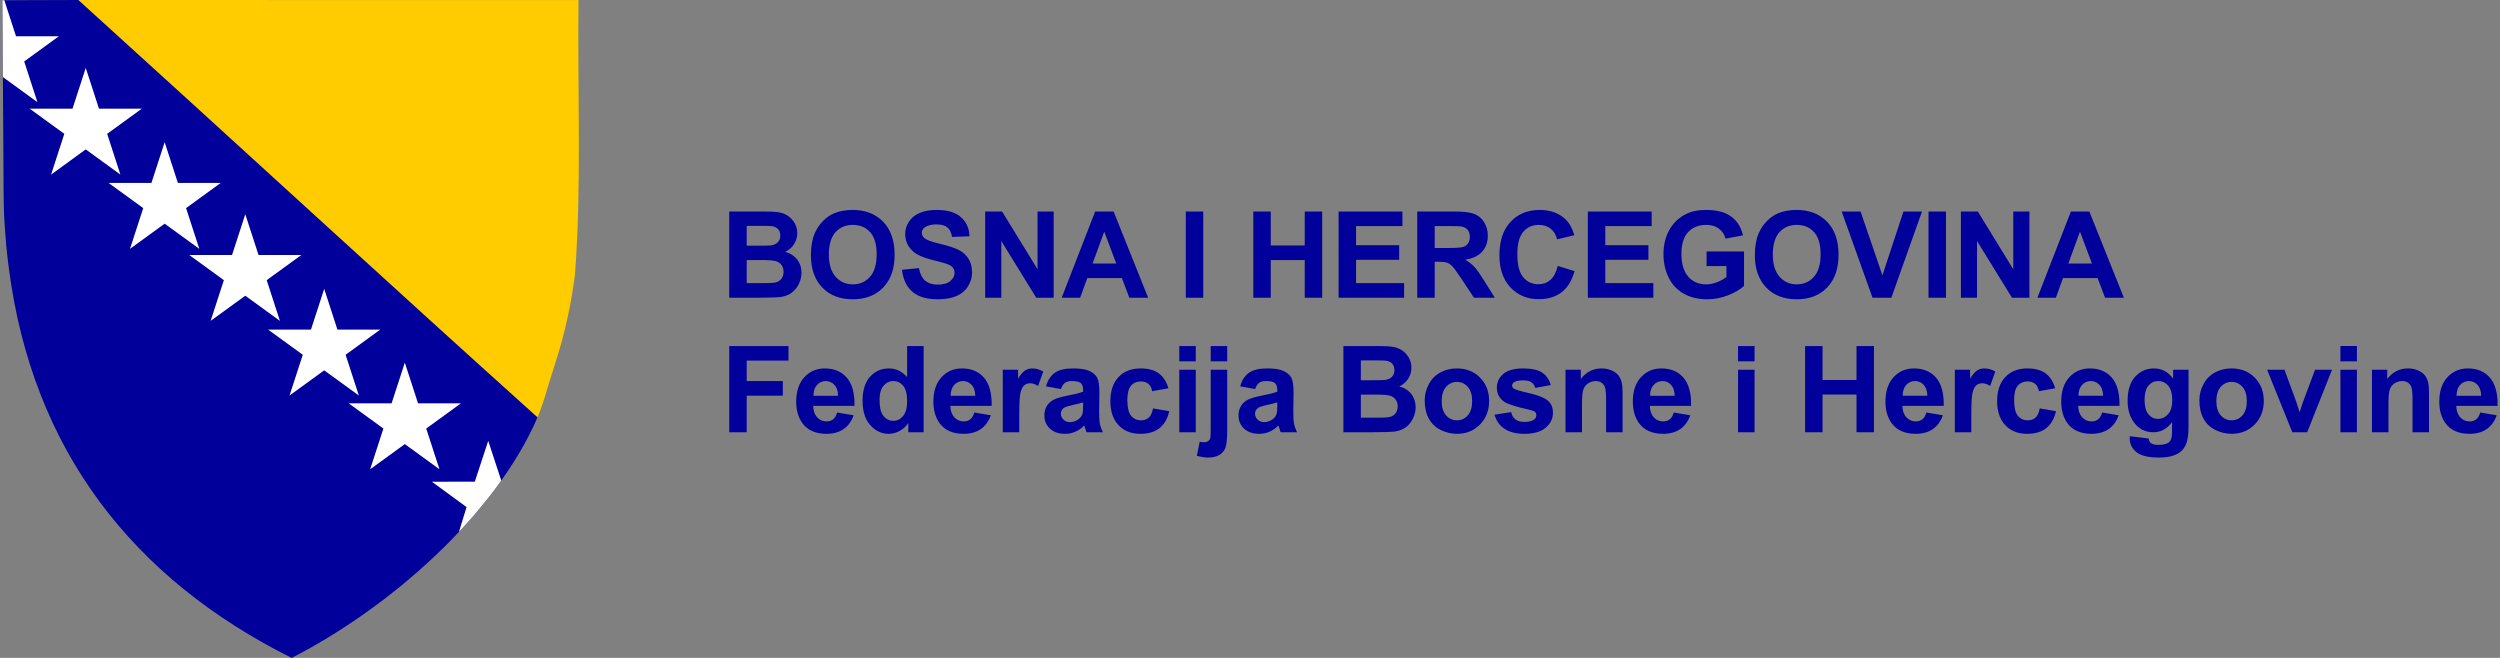
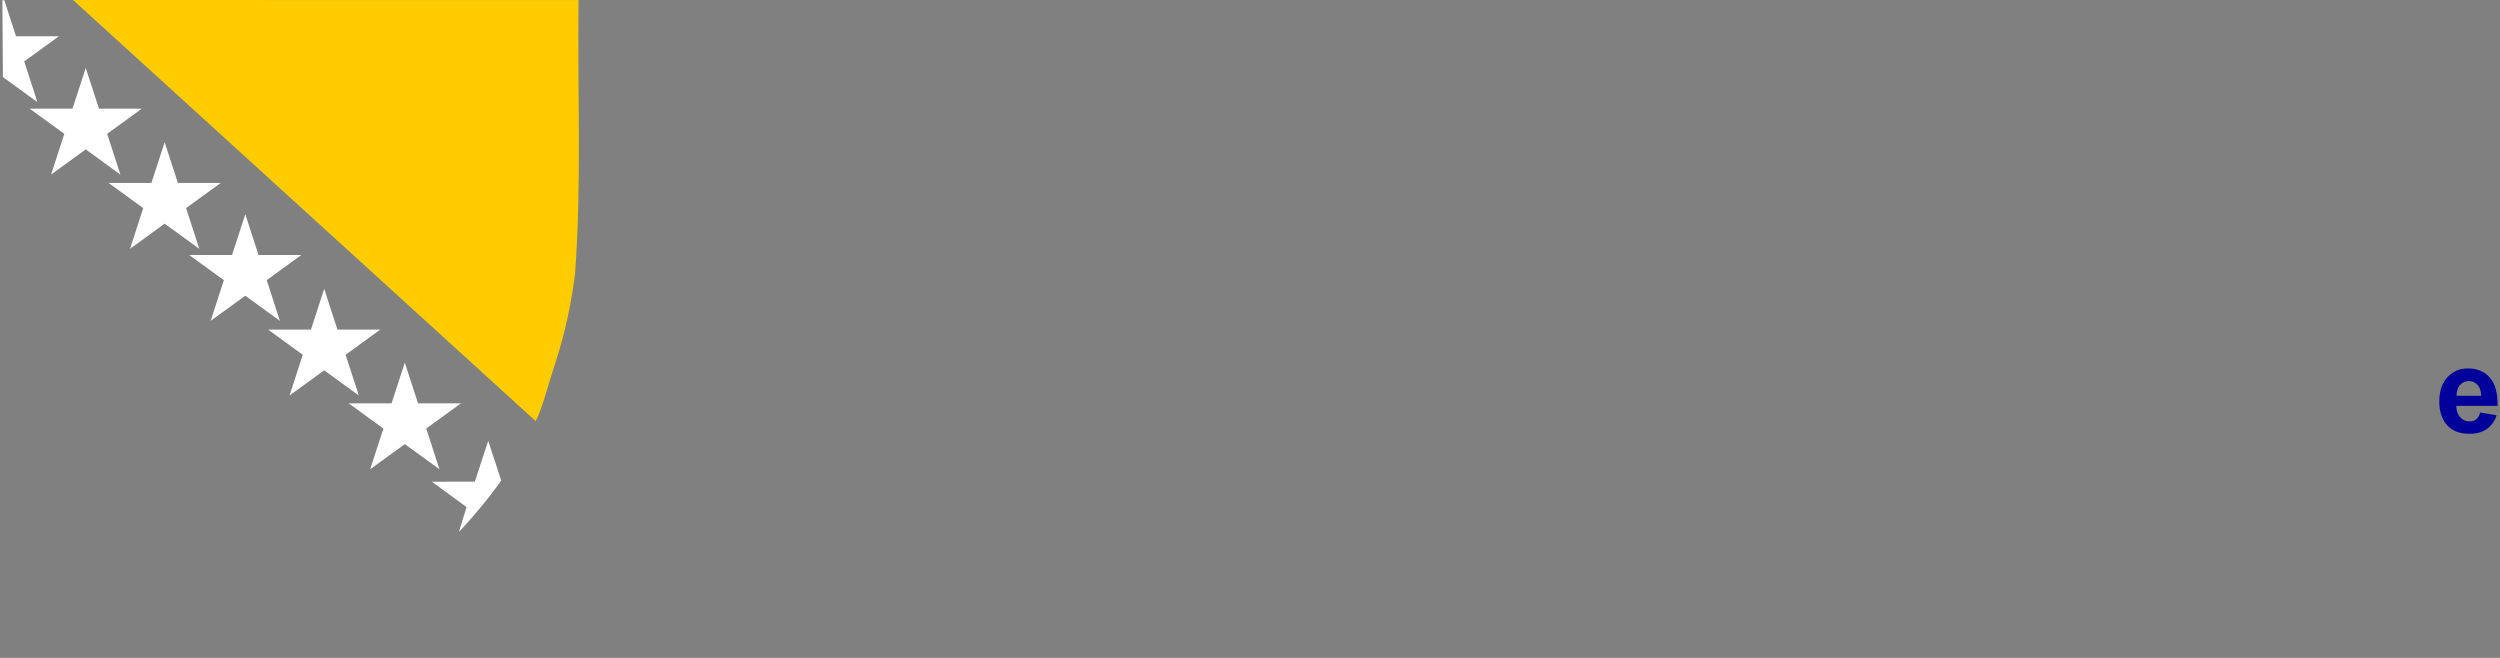
<svg xmlns="http://www.w3.org/2000/svg" xml:space="preserve" width="228px" height="60px" version="1.1" shape-rendering="geometricPrecision" text-rendering="geometricPrecision" image-rendering="optimizeQuality" fill-rule="evenodd" clip-rule="evenodd" viewBox="0 0 22800000 5999826">
  <rect x="0" y="0" width="22800000" height="5999826" fill="#808080" stroke="none" />
  <g id="Layer_x0020_1">
    <g id="_1711439495312">
      <path id="path1314" fill="#FFCC00" d="M666267 0l4609890 591c-10394,844969 29528,1669033 -32244,2503726 -38387,294098 -96970,555478 -183664,818867 -69095,209766 -115749,407012 -175041,517092l-4218941 -3840276z" />
-       <path id="path1312" fill="#01009A" d="M2659988 5999944c-1453243,-724968 -2364001,-1897697 -2579200,-3552438 -23031,-183309 -27165,-228074 -42874,-471501 -4016,-60710 -7323,-362130 -7441,-669928l-8622 -1303833 692605 -2362c1395133,1263911 2788021,2547782 4187878,3806496 -387760,893513 -1349659,1736829 -2242346,2193566z" />
      <path id="path2262" fill="white" fill-rule="nonzero" d="M39449 2126l106655 328468 0 0 390713 0 -316067 229609 0 0 120710 371578 -315003 -228900 0 -1417 -2480 -370870 -2126 -328350 17598 -118zm3141056 3676455l390713 0 120710 -371578 120710 371578 390713 0 -316067 229609 120710 371579 -316066 -229609 -316066 229609 120710 -371579 -316067 -229609zm1005129 1172493l69331 -226656 -316066 -231144 391540 -709 122127 -372051 119056 362248c-36378,51024 -74292,101812 -113623,151891 -45237,56930 -91773,113269 -139253,168782 -43111,49843 -87521,99095 -133112,147639zm-3915041 -3860119l390713 0 120710 -371579 120710 371579 390713 0 -316067 229609 120710 371578 -316066 -229726 -316066 229726 120710 -371578 -316067 -229609zm719653 677251l390713 0 120710 -371578 120710 371578 390713 0 -316067 229609 120710 371579 -316066 -229609 -316066 229609 120710 -371579 -316067 -229609zm735362 657054l390713 0 120710 -371460 120710 371460 390713 0 -316067 229727 120710 371461 -316066 -229609 -316066 229609 120710 -371461 -316067 -229727zm719654 680559l390712 0 120710 -371579 120710 371579 390595 0 -315948 229608 120709 371579 -316066 -229609 -316066 229609 120710 -371579 -316066 -229608z" />
      <g>
-         <path fill="#01009A" fill-rule="nonzero" d="M6650738 1928878l314413 0c62481,0 108781,2481 139253,7677 30827,5316 58111,16064 82206,32363 24213,16418 44292,38268 60473,65552 16063,27284 24095,57993 24095,91891 0,36614 -9922,70394 -29646,100985 -19725,30709 -46654,53623 -80552,68977 47835,14173 84449,37914 110198,71576 25630,33661 38504,73229 38504,118820 0,35906 -8268,70630 -24921,104528 -16654,33898 -39332,60946 -68269,81261 -28819,20079 -64253,32599 -106536,37323 -26339,2717 -90238,4607 -191459,5315l-267759 0 0 -786268zm159214 130632l0 181183 103939 0c61654,0 100158,-827 115158,-2717 27048,-3071 48544,-12402 64017,-27992 15590,-15591 23268,-35906 23268,-61182 0,-24331 -6733,-43938 -20079,-59056 -13347,-15236 -33308,-24331 -59765,-27520 -15709,-1772 -60945,-2716 -135356,-2716l-91182 0zm0 311932l0 210829 147167 0c57048,0 93545,-1654 108899,-4725 23622,-4488 42875,-14882 57638,-31535 14883,-16772 22324,-38977 22324,-66970 0,-23858 -5670,-43701 -17245,-60236 -11338,-16418 -27992,-28583 -49488,-36024 -21615,-7560 -68741,-11339 -141026,-11339l-128269 0zm585715 -44646c0,-80198 12048,-147521 36024,-202089 17717,-40158 42284,-76182 73229,-108072 30945,-31772 64843,-55394 101576,-70985 49016,-20669 105592,-31063 169726,-31063 115986,0 208585,36024 278389,107954 69450,72166 104292,172206 104292,300593 0,127206 -34606,226774 -103583,298468 -68977,71930 -161459,107836 -276972,107836 -116930,0 -210120,-35670 -279097,-107245 -68977,-71458 -103584,-169845 -103584,-295397zm163585 -5315c0,89056 20669,156616 61890,202797 41221,45945 93544,68977 156852,68977 63544,0 115513,-22913 156261,-68504 40749,-45710 61064,-114214 61064,-205514 0,-90238 -19843,-157561 -59528,-201853 -39567,-44528 -92127,-66615 -157797,-66615 -65552,0 -118466,22441 -158506,67324 -40039,45000 -60236,112796 -60236,203388zm666503 138899l154844 -15355c9330,51733 28110,89647 56457,113978 28347,24331 66615,36496 114686,36496 50906,0 89411,-10866 115159,-32480 25866,-21615 38858,-46772 38858,-75710 0,-18661 -5551,-34488 -16299,-47599 -10866,-12992 -29882,-24331 -56930,-33898 -18543,-6614 -60591,-17953 -126497,-34370 -84804,-21260 -144214,-47245 -178466,-78190 -48190,-43347 -72167,-96261 -72167,-158742 0,-40039 11457,-77717 33898,-112678 22678,-34961 55277,-61536 97915,-79843 42638,-18308 93898,-27402 154372,-27402 98268,0 172324,21732 221931,65552 49843,43701 75828,101930 78426,174923l-159332 5551c-6733,-40749 -21142,-69804 -43347,-87521 -22087,-17834 -55395,-26693 -99686,-26693 -45828,0 -81733,9449 -107482,28465 -16653,12284 -25039,28583 -25039,49134 0,18662 7795,34489 23622,47717 19843,17008 68386,34607 145395,52914 77127,18071 134057,37087 170789,56576 36969,19606 65906,46063 86812,79961 20906,33898 31300,75592 31300,125198 0,45001 -12520,87285 -37560,126616 -25039,39331 -60355,68623 -106182,87757 -45709,19134 -102875,28701 -171143,28701 -99332,0 -175632,-22914 -228900,-68859 -53269,-45709 -84923,-112560 -95434,-200199zm759102 254766l0 -786268 154135 0 323508 526895 0 -526895 147166 0 0 786268 -158978 0 -318664 -516856 0 516856 -147167 0zm1486196 0l-171497 0 -67915 -179057 -315357 0 -65316 179057 -168427 0 305318 -786268 168191 0 315003 786268zm-291026 -311932l-109253 -291027 -106183 291027 215436 0zm634494 311932l0 -786268 159215 0 0 786268 -159215 0zm615716 0l0 -786268 159214 0 0 309688 309688 0 0 -309688 159214 0 0 786268 -159214 0 0 -343704 -309688 0 0 343704 -159214 0zm777882 0l0 -786268 582053 0 0 132876 -422839 0 0 174568 393193 0 0 132876 -393193 0 0 213073 438193 0 0 132875 -597407 0zm717291 0l0 -786268 334373 0c83977,0 145159,7087 183191,21142 38268,14174 68623,39213 91536,75237 22914,36260 34371,77481 34371,123899 0,59174 -17126,107836 -51733,146340 -34607,38386 -86221,62599 -155080,72639 34252,19961 62481,41929 84567,65906 22323,23977 52324,66615 90119,127678l95907 153427 -189805 0 -113860 -171734c-40866,-60945 -68859,-99332 -84095,-115277 -15000,-15708 -30827,-26693 -47717,-32598 -17008,-5788 -43701,-8741 -80316,-8741l-32244 0 0 328350 -159214 0zm159214 -453548l117521 0c76182,0 123544,-3307 142560,-9685 18898,-6378 33898,-17599 44528,-33307 10748,-15827 16063,-35552 16063,-59174 0,-26457 -7086,-47717 -21260,-64253 -14055,-16299 -34016,-26457 -59646,-30709 -12992,-1890 -51615,-2716 -115867,-2716l-123899 0 0 199844zm1121586 163585l153781 47244c-23622,86576 -62953,150829 -117875,192876 -54922,41930 -124489,63072 -208821,63072 -104529,0 -190396,-35788 -257719,-107127 -67206,-71340 -100867,-168900 -100867,-292799 0,-130867 33898,-232679 101457,-305200 67442,-72402 156380,-108662 266578,-108662 96379,0 174451,28583 234569,85394 35788,33780 62481,82088 80434,145159l-156970 37324c-9331,-40631 -28819,-72757 -58229,-96379 -29646,-23623 -65552,-35316 -107599,-35316 -58466,0 -105828,20788 -142089,62717 -36378,41812 -54567,109490 -54567,203152 0,99214 17953,170081 53623,212128 35905,42284 82441,63426 139725,63426 42284,0 78663,-13464 109017,-40276 30473,-26929 52442,-69095 65552,-126733zm274964 289963l0 -786268 582053 0 0 132876 -422839 0 0 174568 393193 0 0 132876 -393193 0 0 213073 438193 0 0 132875 -597407 0zm1082964 -288782l0 -132876 341578 0 0 313704c-33189,32363 -81261,60710 -144450,85395 -62954,24567 -126852,36851 -191695,36851 -82088,0 -153663,-17245 -214845,-51851 -60946,-34607 -106891,-84214 -137600,-148348 -30827,-64253 -46181,-134411 -46181,-210002 0,-81970 17244,-154844 51496,-218743 34371,-63662 84568,-112678 150592,-146812 50552,-26103 113151,-39095 188152,-39095 97560,0 173860,20433 228782,61418 54803,41221 90119,97796 105828,170316l-158152 29646c-10984,-38622 -31890,-69213 -62362,-91772 -30473,-22323 -68505,-33426 -114214,-33426 -69214,0 -124372,21969 -165120,66025 -40867,44173 -61300,109489 -61300,196065 0,93544 20670,163584 62009,210238 41575,46772 95788,70158 162875,70158 33190,0 66497,-6614 99804,-19606 33426,-12993 62009,-28938 85986,-47599l0 -99686 -181183 0zm440319 -99568c0,-80198 12048,-147521 36024,-202089 17717,-40158 42284,-76182 73229,-108072 30945,-31772 64843,-55394 101576,-70985 49016,-20669 105592,-31063 169726,-31063 115986,0 208585,36024 278389,107954 69450,72166 104292,172206 104292,300593 0,127206 -34606,226774 -103583,298468 -68977,71930 -161459,107836 -276972,107836 -116930,0 -210120,-35670 -279097,-107245 -68977,-71458 -103584,-169845 -103584,-295397zm163585 -5315c0,89056 20669,156616 61890,202797 41221,45945 93544,68977 156852,68977 63544,0 115513,-22913 156261,-68504 40749,-45710 61064,-114214 61064,-205514 0,-90238 -19843,-157561 -59528,-201853 -39567,-44528 -92127,-66615 -157797,-66615 -65552,0 -118466,22441 -158506,67324 -40039,45000 -60236,112796 -60236,203388zm909458 393665l-281342 -786268 172089 0 199608 582054 191695 -582054 169136 0 -279688 786268 -171498 0zm510596 0l0 -786268 159214 0 0 786268 -159214 0zm295396 0l0 -786268 154136 0 323507 526895 0 -526895 147167 0 0 786268 -158978 0 -318665 -516856 0 516856 -147167 0zm1486197 0l-171498 0 -67914 -179057 -315358 0 -65315 179057 -168427 0 305318 -786268 168191 0 315003 786268zm-291027 -311932l-109253 -291027 -106182 291027 215435 0zm-12427924 1538874l0 -786268 540242 0 0 132875 -381028 0 0 186617 329413 0 0 132875 -329413 0 0 333901 -159214 0zm983987 -180120l150474 25276c-19252,55040 -49843,96969 -91419,125907 -41693,28701 -93898,43229 -156261,43229 -98977,0 -172443,-32363 -219805,-97206 -37560,-51969 -56340,-117521 -56340,-196774 0,-94489 24686,-168545 73938,-222049 49135,-53623 111616,-80316 186971,-80316 84567,0 151419,27992 200435,83977 48898,56103 72284,141852 70158,257601l-376657 0c1063,44646 13110,79371 36378,104293 23032,24921 51969,37323 86339,37323 23623,0 43465,-6378 59292,-19252 16182,-12756 28229,-33426 36497,-62009zm8740 -152600c-1063,-43819 -12284,-77127 -33662,-99804 -21378,-22914 -47362,-34252 -78190,-34252 -32716,0 -59764,12165 -81260,36142 -21378,23976 -31772,56693 -31418,97914l224530 0zm780008 332720l-139490 0 0 -83623c-23149,32599 -50787,56930 -82441,73347 -31772,16300 -63781,24568 -95907,24568 -65788,0 -122009,-26339 -168781,-79253 -46654,-52914 -70158,-126498 -70158,-221105 0,-96615 22677,-170198 68268,-220514 45591,-50434 103111,-75473 172679,-75473 63662,0 118938,26575 165356,79489l0 -283704 150474 0 0 786268zm-401933 -295987c0,60945 8504,105119 25158,132403 24331,39449 58110,59292 101694,59292 34606,0 64134,-14882 88229,-44528 24331,-29646 36378,-73702 36378,-132640 0,-65788 -11693,-113032 -35315,-141851 -23623,-28938 -53623,-43465 -90355,-43465 -35670,0 -65552,14291 -89647,42874 -23977,28583 -36142,71221 -36142,127915zm864339 115867l150474 25276c-19252,55040 -49843,96969 -91418,125907 -41693,28701 -93898,43229 -156261,43229 -98978,0 -172443,-32363 -219806,-97206 -37559,-51969 -56339,-117521 -56339,-196774 0,-94489 24685,-168545 73938,-222049 49134,-53623 111615,-80316 186970,-80316 84568,0 151419,27992 200436,83977 48898,56103 72284,141852 70158,257601l-376658 0c1063,44646 13111,79371 36379,104293 23031,24921 51969,37323 86339,37323 23622,0 43465,-6378 59292,-19252 16181,-12756 28229,-33426 36496,-62009zm8741 -152600c-1063,-43819 -12284,-77127 -33662,-99804 -21378,-22914 -47363,-34252 -78190,-34252 -32717,0 -59764,12165 -81261,36142 -21378,23976 -31772,56693 -31417,97914l224530 0zm401106 332720l-150356 0 0 -570006 139490 0 0 80907c23977,-38269 45473,-63308 64725,-75237 19252,-11812 40985,-17717 65316,-17717 34488,0 67559,9567 99450,28347l-46654 131458c-25513,-16536 -49135,-24686 -70867,-24686 -21260,0 -39213,5788 -53859,17363 -14646,11693 -26103,32598 -34607,62953 -8386,30355 -12638,94135 -12638,190868l0 175750zm380319 -394256l-136182 -24213c15354,-55630 41929,-96733 79371,-123544 37559,-26694 93426,-40040 167363,-40040 67206,0 117285,7913 150238,23858 32835,15827 55985,36024 69332,60473 13464,24568 20197,69450 20197,135002l-2244 175632c0,49961 2362,86930 7204,110788 4725,23740 13701,49253 26930,76300l-149411 0c-3898,-9921 -8740,-24567 -14410,-43937 -2480,-8977 -4252,-14764 -5315,-17599 -25630,25276 -53150,44174 -82442,56812 -29291,12638 -60355,19016 -93544,19016 -58347,0 -104410,-15945 -138190,-47836 -33662,-31653 -50434,-71929 -50434,-120591 0,-32009 7677,-60710 23032,-85986 15354,-25039 36733,-44528 64607,-57874 27638,-13347 67560,-25040 119765,-35079 70276,-13229 119056,-25630 146222,-36969l0 -15236c0,-29292 -7205,-50198 -21496,-62836 -14410,-12401 -41458,-18661 -81261,-18661 -26811,0 -47717,5315 -62717,16181 -15237,10630 -27284,29410 -36615,56339zm202089 121891c-19252,6378 -49843,14055 -91773,23032 -41693,8976 -69095,17835 -81969,26221 -19607,14055 -29410,31653 -29410,53032 0,21260 7795,39449 23504,54803 15827,15355 35788,23032 60119,23032 27048,0 53032,-8976 77717,-26693 18190,-13819 30237,-30237 35906,-49961 3898,-12874 5906,-37324 5906,-73466l0 -30000zm777764 -128505l-148230 26339c-4961,-29410 -16299,-51615 -34016,-66615 -17835,-14764 -40631,-22323 -68859,-22323 -37560,0 -67560,12992 -89883,38976 -22323,25985 -33426,69450 -33426,130396 0,67677 11339,115513 34017,143505 22677,27992 53032,41811 91182,41811 28464,0 51969,-8149 70040,-24449 18307,-16299 31063,-44291 38622,-84213l148230 25276c-15354,68032 -44764,119529 -88347,154253 -43583,34843 -101931,52206 -175396,52206 -83032,0 -149529,-26339 -198900,-78899 -49606,-52678 -74292,-125552 -74292,-218742 0,-94253 24804,-167482 74411,-220042 49606,-52441 116812,-78662 201498,-78662 69213,0 124371,15000 165356,44882 40748,29764 70040,75237 87993,136301zm99095 -246026l0 -139372 150474 0 0 139372 -150474 0zm0 646896l0 -570006 150474 0 0 570006 -150474 0zm286657 -646896l0 -139372 150356 0 0 139372 -150356 0zm150356 76890l0 551935c0,72402 -4725,123663 -14174,153545 -9449,29764 -27638,53268 -54803,69922 -26930,16772 -61300,25276 -103230,25276 -15000,0 -31063,-1299 -48544,-4134 -17362,-2480 -36024,-6496 -55984,-12048l25866 -128150c7087,1299 13937,2598 20315,3543 6142,945 12048,1299 17599,1299 15354,0 28110,-3307 38032,-9921 9921,-6614 16417,-14646 19606,-23977 3307,-9331 4961,-37205 4961,-83623l0 -543667 150356 0zm254766 175750l-136182 -24213c15354,-55630 41929,-96733 79371,-123544 37559,-26694 93426,-40040 167363,-40040 67206,0 117285,7913 150238,23858 32835,15827 55985,36024 69332,60473 13464,24568 20197,69450 20197,135002l-2244 175632c0,49961 2362,86930 7204,110788 4725,23740 13701,49253 26930,76300l-149411 0c-3898,-9921 -8740,-24567 -14410,-43937 -2480,-8977 -4252,-14764 -5315,-17599 -25630,25276 -53150,44174 -82442,56812 -29291,12638 -60355,19016 -93544,19016 -58347,0 -104410,-15945 -138190,-47836 -33662,-31653 -50434,-71929 -50434,-120591 0,-32009 7677,-60710 23032,-85986 15354,-25039 36733,-44528 64607,-57874 27638,-13347 67560,-25040 119765,-35079 70276,-13229 119056,-25630 146222,-36969l0 -15236c0,-29292 -7205,-50198 -21496,-62836 -14410,-12401 -41458,-18661 -81261,-18661 -26811,0 -47717,5315 -62717,16181 -15237,10630 -27284,29410 -36615,56339zm202089 121891c-19252,6378 -49843,14055 -91773,23032 -41693,8976 -69095,17835 -81969,26221 -19607,14055 -29410,31653 -29410,53032 0,21260 7795,39449 23504,54803 15827,15355 35788,23032 60119,23032 27048,0 53032,-8976 77717,-26693 18190,-13819 30237,-30237 35906,-49961 3898,-12874 5906,-37324 5906,-73466l0 -30000zm602841 -513903l314412 0c62481,0 108781,2480 139254,7677 30827,5315 58111,16064 82205,32363 24213,16417 44292,38268 60473,65552 16064,27283 24095,57992 24095,91890 0,36615 -9921,70395 -29646,100986 -19724,30709 -46654,53622 -80552,68977 47835,14173 84450,37914 110198,71575 25630,33662 38505,73229 38505,118821 0,35905 -8268,70630 -24922,104528 -16654,33898 -39331,60946 -68268,81261 -28820,20079 -64253,32599 -106537,37323 -26339,2717 -90237,4606 -191459,5315l-267758 0 0 -786268zm159214 130631l0 181183 103938 0c61654,0 100159,-826 115159,-2716 27047,-3071 48544,-12402 64016,-27993 15591,-15590 23268,-35906 23268,-61181 0,-24331 -6732,-43938 -20079,-59056 -13346,-15236 -33307,-24331 -59764,-27520 -15709,-1772 -60946,-2717 -135356,-2717l-91182 0zm0 311933l0 210829 147167 0c57048,0 93544,-1654 108899,-4725 23622,-4488 42874,-14882 57638,-31536 14882,-16771 22323,-38976 22323,-66969 0,-23858 -5669,-43701 -17244,-60237 -11339,-16417 -27993,-28583 -49489,-36024 -21614,-7559 -68741,-11338 -141025,-11338l-128269 0zm582408 51733c0,-50080 12283,-98624 36968,-145514 24686,-47008 59647,-82678 104883,-107363 45237,-24803 95553,-37205 151301,-37205 86222,0 156734,27992 211774,83977 55158,56221 82560,126852 82560,212601 0,86339 -27756,157915 -83269,214608 -55630,56812 -125552,85159 -209884,85159 -52205,0 -101930,-11930 -149411,-35552 -47244,-23622 -83268,-58229 -107954,-103938 -24685,-45591 -36968,-101222 -36968,-166773zm154844 8031c0,56576 13346,100041 40040,130041 26929,30118 59882,45118 99213,45118 39213,0 72166,-15000 98741,-45118 26457,-30000 39804,-73820 39804,-131104 0,-55748 -13347,-98859 -39804,-128859 -26575,-30119 -59528,-45237 -98741,-45237 -39331,0 -72284,15118 -99213,45237 -26694,30000 -40040,73465 -40040,129922zm482131 123545l151537 -23032c6378,29174 19370,51260 39213,66261 19488,15236 47126,22677 82560,22677 38976,0 68268,-7087 87993,-21378 13110,-10040 19724,-23623 19724,-40394 0,-11339 -3661,-20906 -10748,-28465 -7559,-7087 -24331,-13819 -50315,-19961 -121773,-26811 -198782,-51379 -231381,-73465 -45236,-30946 -67678,-73820 -67678,-128506 0,-49606 19489,-91182 58466,-124843 38976,-33662 99449,-50552 181301,-50552 77953,0 135946,12874 173860,38268 37914,25630 64016,63308 78308,113269l-141616 26339c-6142,-22323 -17835,-39450 -34843,-51379 -17008,-11929 -41339,-17717 -72993,-17717 -39921,0 -68504,5434 -85867,16654 -11575,7796 -17244,18071 -17244,30473 0,10866 4961,19961 15000,27520 13819,10039 60828,24095 141380,42402 80552,18307 136654,40630 168545,67205 31653,26694 47362,64253 47362,112206 0,52205 -21732,97206 -65433,134765 -43584,37442 -108191,56340 -193821,56340 -77718,0 -139136,-15709 -184609,-47009 -45118,-31299 -74764,-73819 -88701,-127678zm1167650 160395l-150474 0 0 -290436c0,-61536 -3308,-101222 -9686,-119174 -6614,-18190 -17008,-32009 -31653,-42166 -14646,-10040 -32245,-15000 -52678,-15000 -26339,0 -49961,7204 -70867,21496 -21024,14291 -35315,33307 -42993,56693 -7913,23623 -11693,67206 -11693,130868l0 257719 -150474 0 0 -570006 139490 0 0 83741c49961,-63898 112678,-95788 188624,-95788 33307,0 63898,6023 91536,17953 27875,12047 48662,27284 62836,45709 14291,18661 24094,39803 29646,63426 5669,23504 8386,57284 8386,101103l0 353862zm466776 -180120l150474 25276c-19252,55040 -49843,96969 -91418,125907 -41694,28701 -93899,43229 -156262,43229 -98977,0 -172442,-32363 -219805,-97206 -37560,-51969 -56339,-117521 -56339,-196774 0,-94489 24685,-168545 73938,-222049 49134,-53623 111615,-80316 186970,-80316 84568,0 151419,27992 200435,83977 48898,56103 72284,141852 70158,257601l-376657 0c1063,44646 13110,79371 36378,104293 23032,24921 51969,37323 86340,37323 23622,0 43465,-6378 59292,-19252 16181,-12756 28228,-33426 36496,-62009zm8740 -152600c-1063,-43819 -12283,-77127 -33661,-99804 -21379,-22914 -47363,-34252 -78190,-34252 -32717,0 -59765,12165 -81261,36142 -21378,23976 -31772,56693 -31418,97914l224530 0zm577565 -314176l0 -139372 150474 0 0 139372 -150474 0zm0 646896l0 -570006 150474 0 0 570006 -150474 0zm611345 0l0 -786268 159215 0 0 309688 309688 0 0 -309688 159214 0 0 786268 -159214 0 0 -343704 -309688 0 0 343704 -159215 0zm1106232 -180120l150474 25276c-19252,55040 -49843,96969 -91418,125907 -41693,28701 -93899,43229 -156262,43229 -98977,0 -172442,-32363 -219805,-97206 -37559,-51969 -56339,-117521 -56339,-196774 0,-94489 24685,-168545 73938,-222049 49134,-53623 111615,-80316 186970,-80316 84568,0 151419,27992 200435,83977 48898,56103 72284,141852 70158,257601l-376657 0c1063,44646 13110,79371 36378,104293 23032,24921 51969,37323 86340,37323 23622,0 43465,-6378 59292,-19252 16181,-12756 28228,-33426 36496,-62009zm8740 -152600c-1063,-43819 -12283,-77127 -33661,-99804 -21378,-22914 -47363,-34252 -78190,-34252 -32717,0 -59764,12165 -81261,36142 -21378,23976 -31772,56693 -31417,97914l224529 0zm401107 332720l-150356 0 0 -570006 139490 0 0 80907c23976,-38269 45473,-63308 64725,-75237 19252,-11812 40984,-17717 65315,-17717 34489,0 67560,9567 99450,28347l-46654 131458c-25512,-16536 -49134,-24686 -70867,-24686 -21260,0 -39213,5788 -53858,17363 -14646,11693 -26103,32598 -34607,62953 -8386,30355 -12638,94135 -12638,190868l0 175750zm764654 -400870l-148230 26339c-4961,-29410 -16300,-51615 -34016,-66615 -17835,-14764 -40631,-22323 -68859,-22323 -37560,0 -67560,12992 -89883,38976 -22323,25985 -33426,69450 -33426,130396 0,67677 11339,115513 34016,143505 22678,27992 53032,41811 91182,41811 28465,0 51969,-8149 70040,-24449 18308,-16299 31064,-44291 38623,-84213l148230 25276c-15355,68032 -44764,119529 -88348,154253 -43583,34843 -101930,52206 -175395,52206 -83032,0 -149529,-26339 -198900,-78899 -49607,-52678 -74292,-125552 -74292,-218742 0,-94253 24804,-167482 74410,-220042 49607,-52441 116813,-78662 201498,-78662 69214,0 124372,15000 165357,44882 40748,29764 70040,75237 87993,136301zm428626 220750l150474 25276c-19252,55040 -49843,96969 -91418,125907 -41694,28701 -93899,43229 -156262,43229 -98977,0 -172442,-32363 -219805,-97206 -37560,-51969 -56339,-117521 -56339,-196774 0,-94489 24685,-168545 73938,-222049 49134,-53623 111615,-80316 186970,-80316 84568,0 151419,27992 200435,83977 48898,56103 72284,141852 70158,257601l-376657 0c1063,44646 13110,79371 36378,104293 23032,24921 51969,37323 86340,37323 23622,0 43465,-6378 59292,-19252 16181,-12756 28228,-33426 36496,-62009zm8740 -152600c-1063,-43819 -12283,-77127 -33661,-99804 -21379,-22914 -47363,-34252 -78190,-34252 -32717,0 -59765,12165 -81261,36142 -21378,23976 -31772,56693 -31418,97914l224530 0zm243074 368980l172324 20788c2953,20433 9567,34252 19843,41929 14410,10867 36969,16300 67678,16300 39331,0 68859,-5788 88584,-17717 13228,-7913 23267,-20551 30000,-38032 4606,-12520 6968,-35788 6968,-69213l709 -83269c-45355,62009 -102403,92954 -171262,92954 -76536,0 -137245,-32362 -181891,-96969 -35197,-51143 -52796,-114805 -52796,-190750 0,-95553 23032,-168427 68977,-218743 45945,-50315 103229,-75591 171734,-75591 70513,0 128624,30945 174451,92835l0 -80788 140552 0 0 511068c0,67206 -5433,117521 -16653,150593 -10985,33307 -26575,59292 -46654,78426 -19961,18779 -46654,33779 -80198,44409 -33544,10867 -75709,16182 -126852,16182 -96615,0 -165120,-16654 -205514,-49843 -40512,-33308 -60591,-75237 -60591,-126261 0,-4961 118,-11221 591,-18308zm135001 -332720c0,60355 11693,104411 34961,132403 23504,28111 52323,42166 86576,42166 36614,0 67796,-14528 92954,-43229 25512,-28701 38150,-71221 38150,-127560 0,-58938 -12166,-102639 -36497,-131222 -24095,-28583 -54922,-42874 -92009,-42874 -36024,0 -65670,14173 -89174,42165 -23268,27993 -34961,70631 -34961,128151zm499730 4489c0,-50080 12283,-98624 36969,-145514 24685,-47008 59646,-82678 104883,-107363 45236,-24803 95552,-37205 151300,-37205 86340,0 156852,27992 211892,83977 55158,56221 82560,126852 82560,212601 0,86339 -27756,157915 -83268,214608 -55631,56812 -125553,85159 -210003,85159 -52205,0 -101930,-11930 -149411,-35552 -47244,-23622 -83268,-58229 -107953,-103938 -24686,-45591 -36969,-101222 -36969,-166773zm154844 8031c0,56576 13346,100041 40040,130041 26929,30118 59882,45118 99213,45118 39331,0 72284,-15000 98860,-45118 26456,-30000 39803,-73820 39803,-131104 0,-55748 -13347,-98859 -39803,-128859 -26576,-30119 -59529,-45237 -98860,-45237 -39331,0 -72284,15118 -99213,45237 -26694,30000 -40040,73465 -40040,129922zm692724 283940l-229727 -570006 158151 0 107245 290909 31182 97205c8149,-24803 13464,-40984 15472,-48898 5197,-16181 10512,-32244 16300,-48307l108780 -290909 154844 0 -226419 570006 -135828 0zm438784 -646896l0 -139372 150474 0 0 139372 -150474 0zm0 646896l0 -570006 150474 0 0 570006 -150474 0zm808236 0l-150474 0 0 -290436c0,-61536 -3307,-101222 -9685,-119174 -6614,-18190 -17008,-32009 -31654,-42166 -14646,-10040 -32244,-15000 -52677,-15000 -26339,0 -49962,7204 -70867,21496 -21024,14291 -35316,33307 -42993,56693 -7913,23623 -11693,67206 -11693,130868l0 257719 -150474 0 0 -570006 139490 0 0 83741c49961,-63898 112678,-95788 188624,-95788 33307,0 63898,6023 91536,17953 27874,12047 48662,27284 62835,45709 14292,18661 24095,39803 29646,63426 5670,23504 8386,57284 8386,101103l0 353862z" />
        <path fill="#01009A" fill-rule="nonzero" d="M22619644 3761968l150474 25276c-19252,55040 -49843,96969 -91418,125907 -41694,28701 -93899,43229 -156262,43229 -98977,0 -172443,-32363 -219805,-97206 -37560,-51969 -56340,-117521 -56340,-196774 0,-94489 24686,-168545 73938,-222049 49135,-53623 111616,-80316 186971,-80316 84567,0 151419,27992 200435,83977 48898,56103 72284,141852 70158,257601l-376657 0c1063,44646 13110,79371 36378,104293 23032,24921 51969,37323 86339,37323 23623,0 43465,-6378 59292,-19252 16182,-12756 28229,-33426 36497,-62009zm8740 -152600c-1063,-43819 -12284,-77127 -33662,-99804 -21378,-22914 -47362,-34252 -78190,-34252 -32716,0 -59764,12165 -81260,36142 -21378,23976 -31772,56693 -31418,97914l224530 0z" />
      </g>
    </g>
  </g>
</svg>